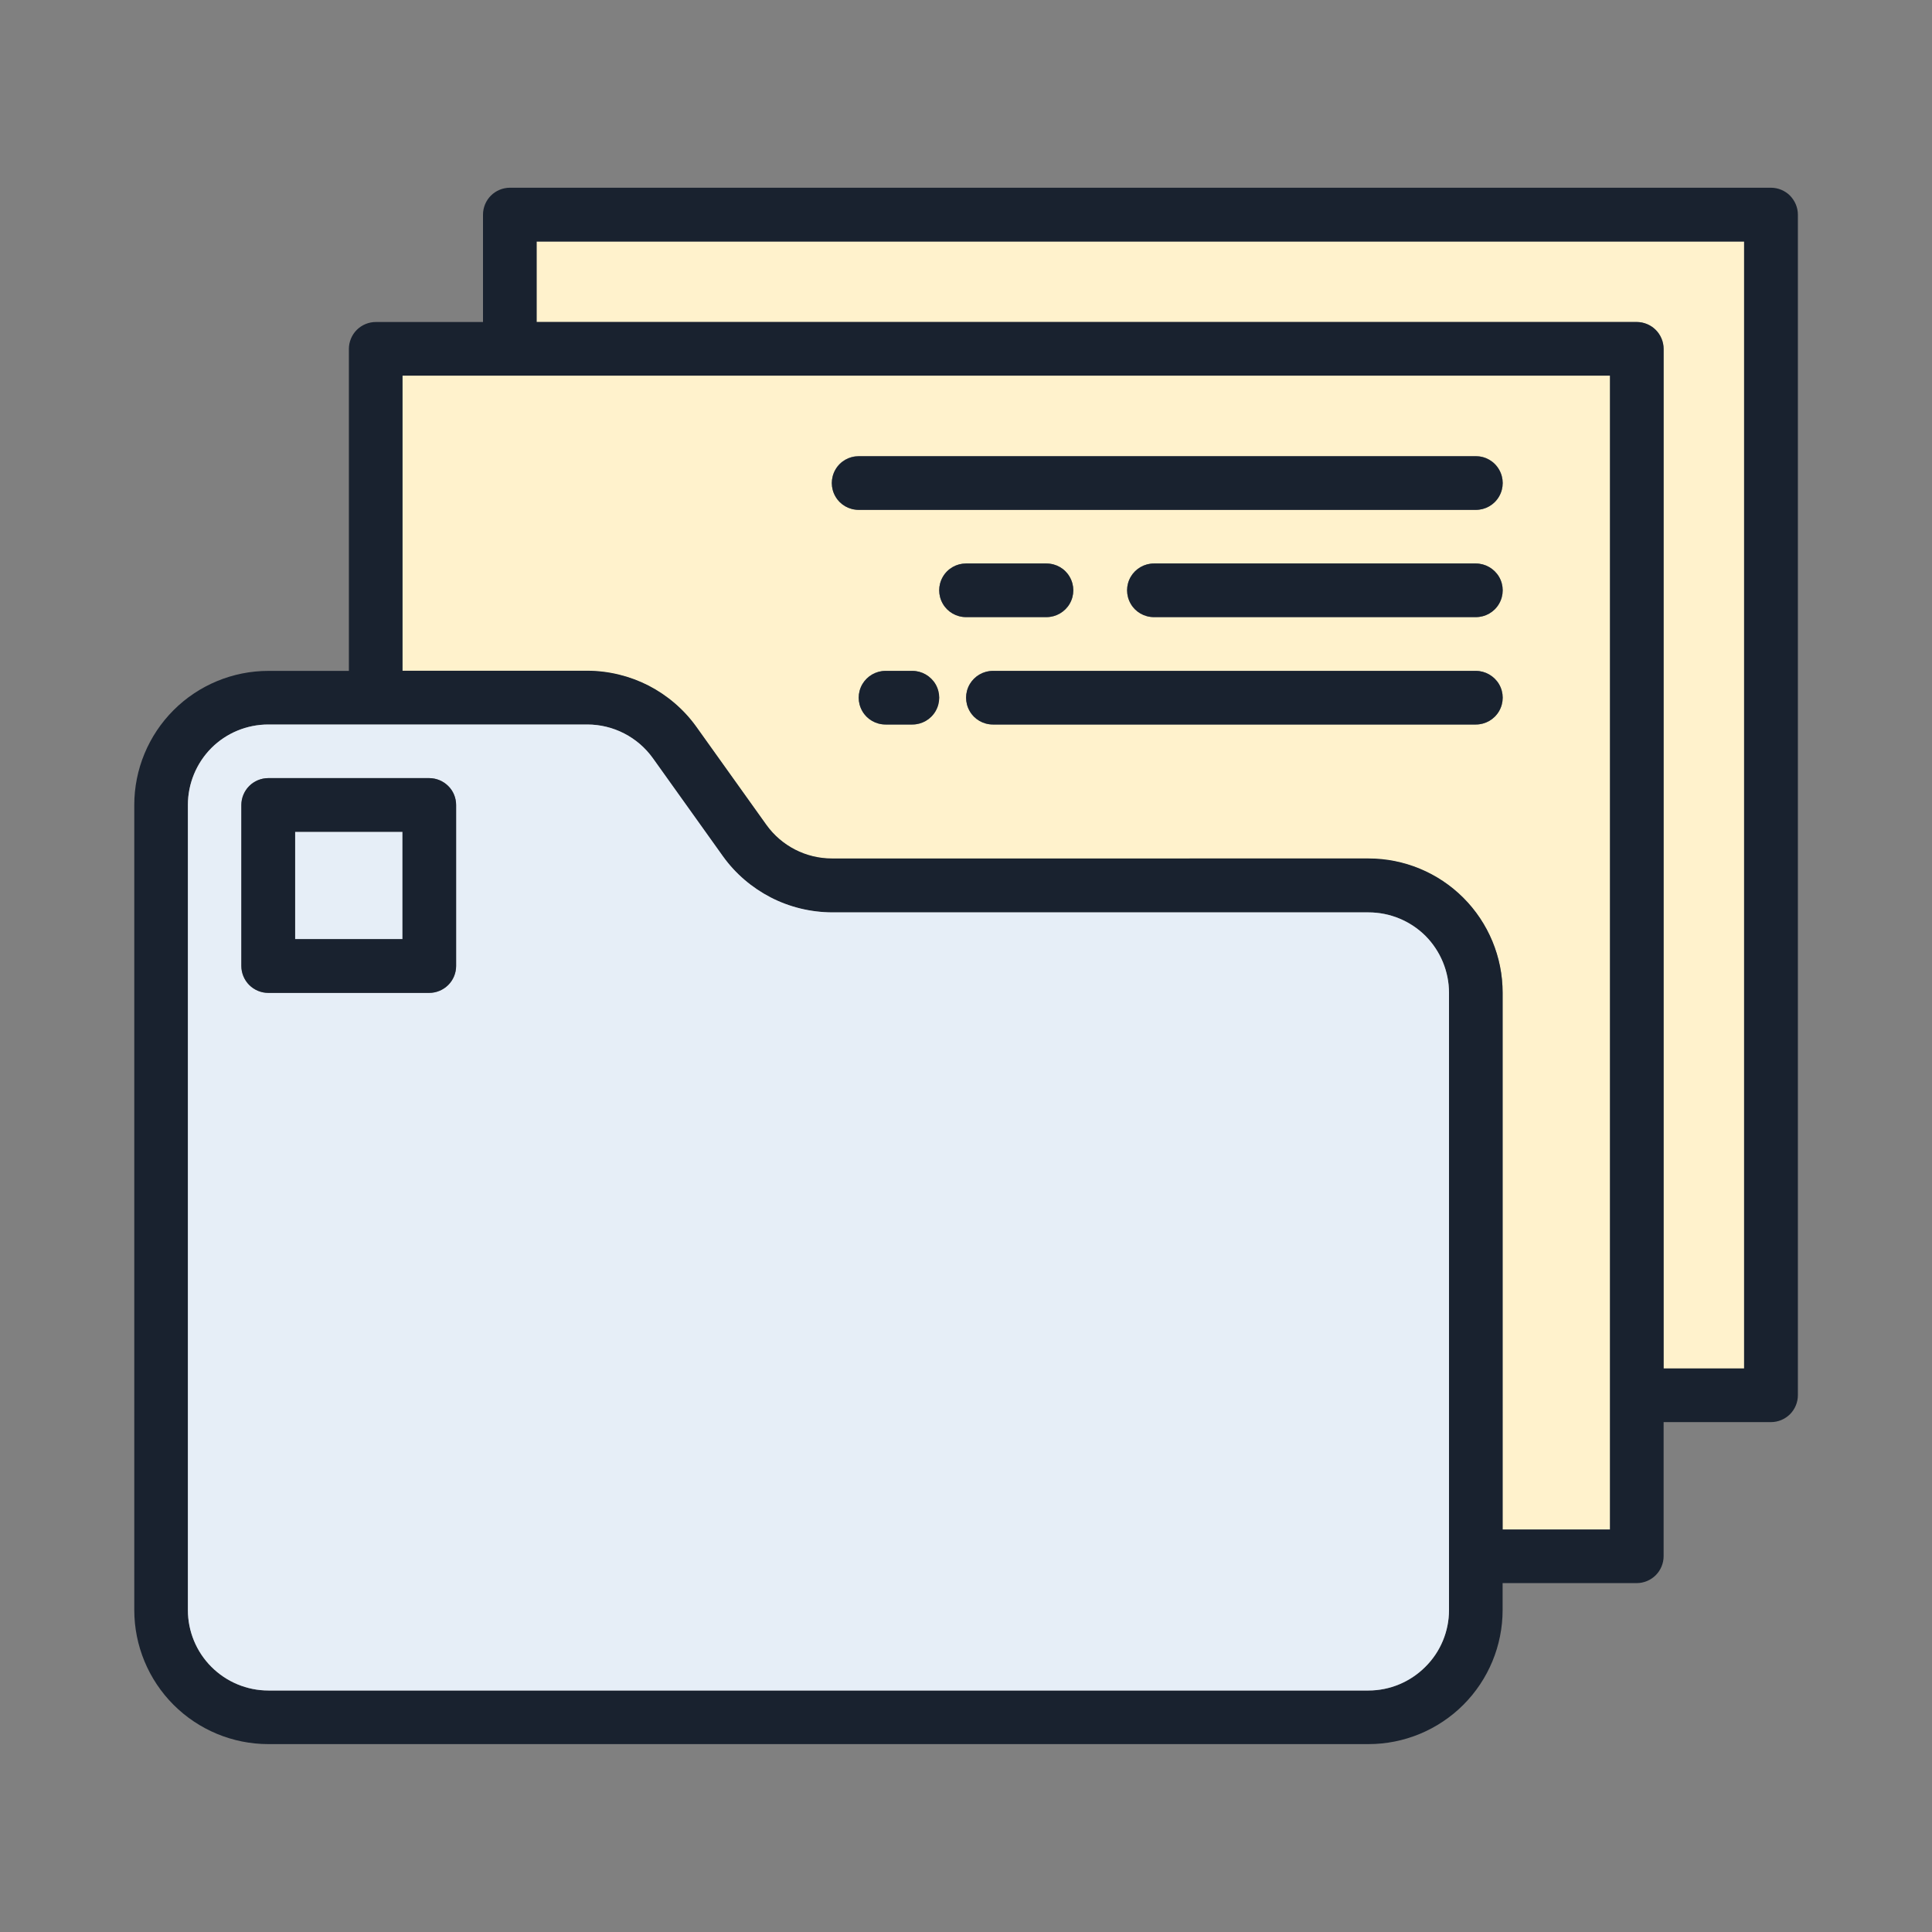
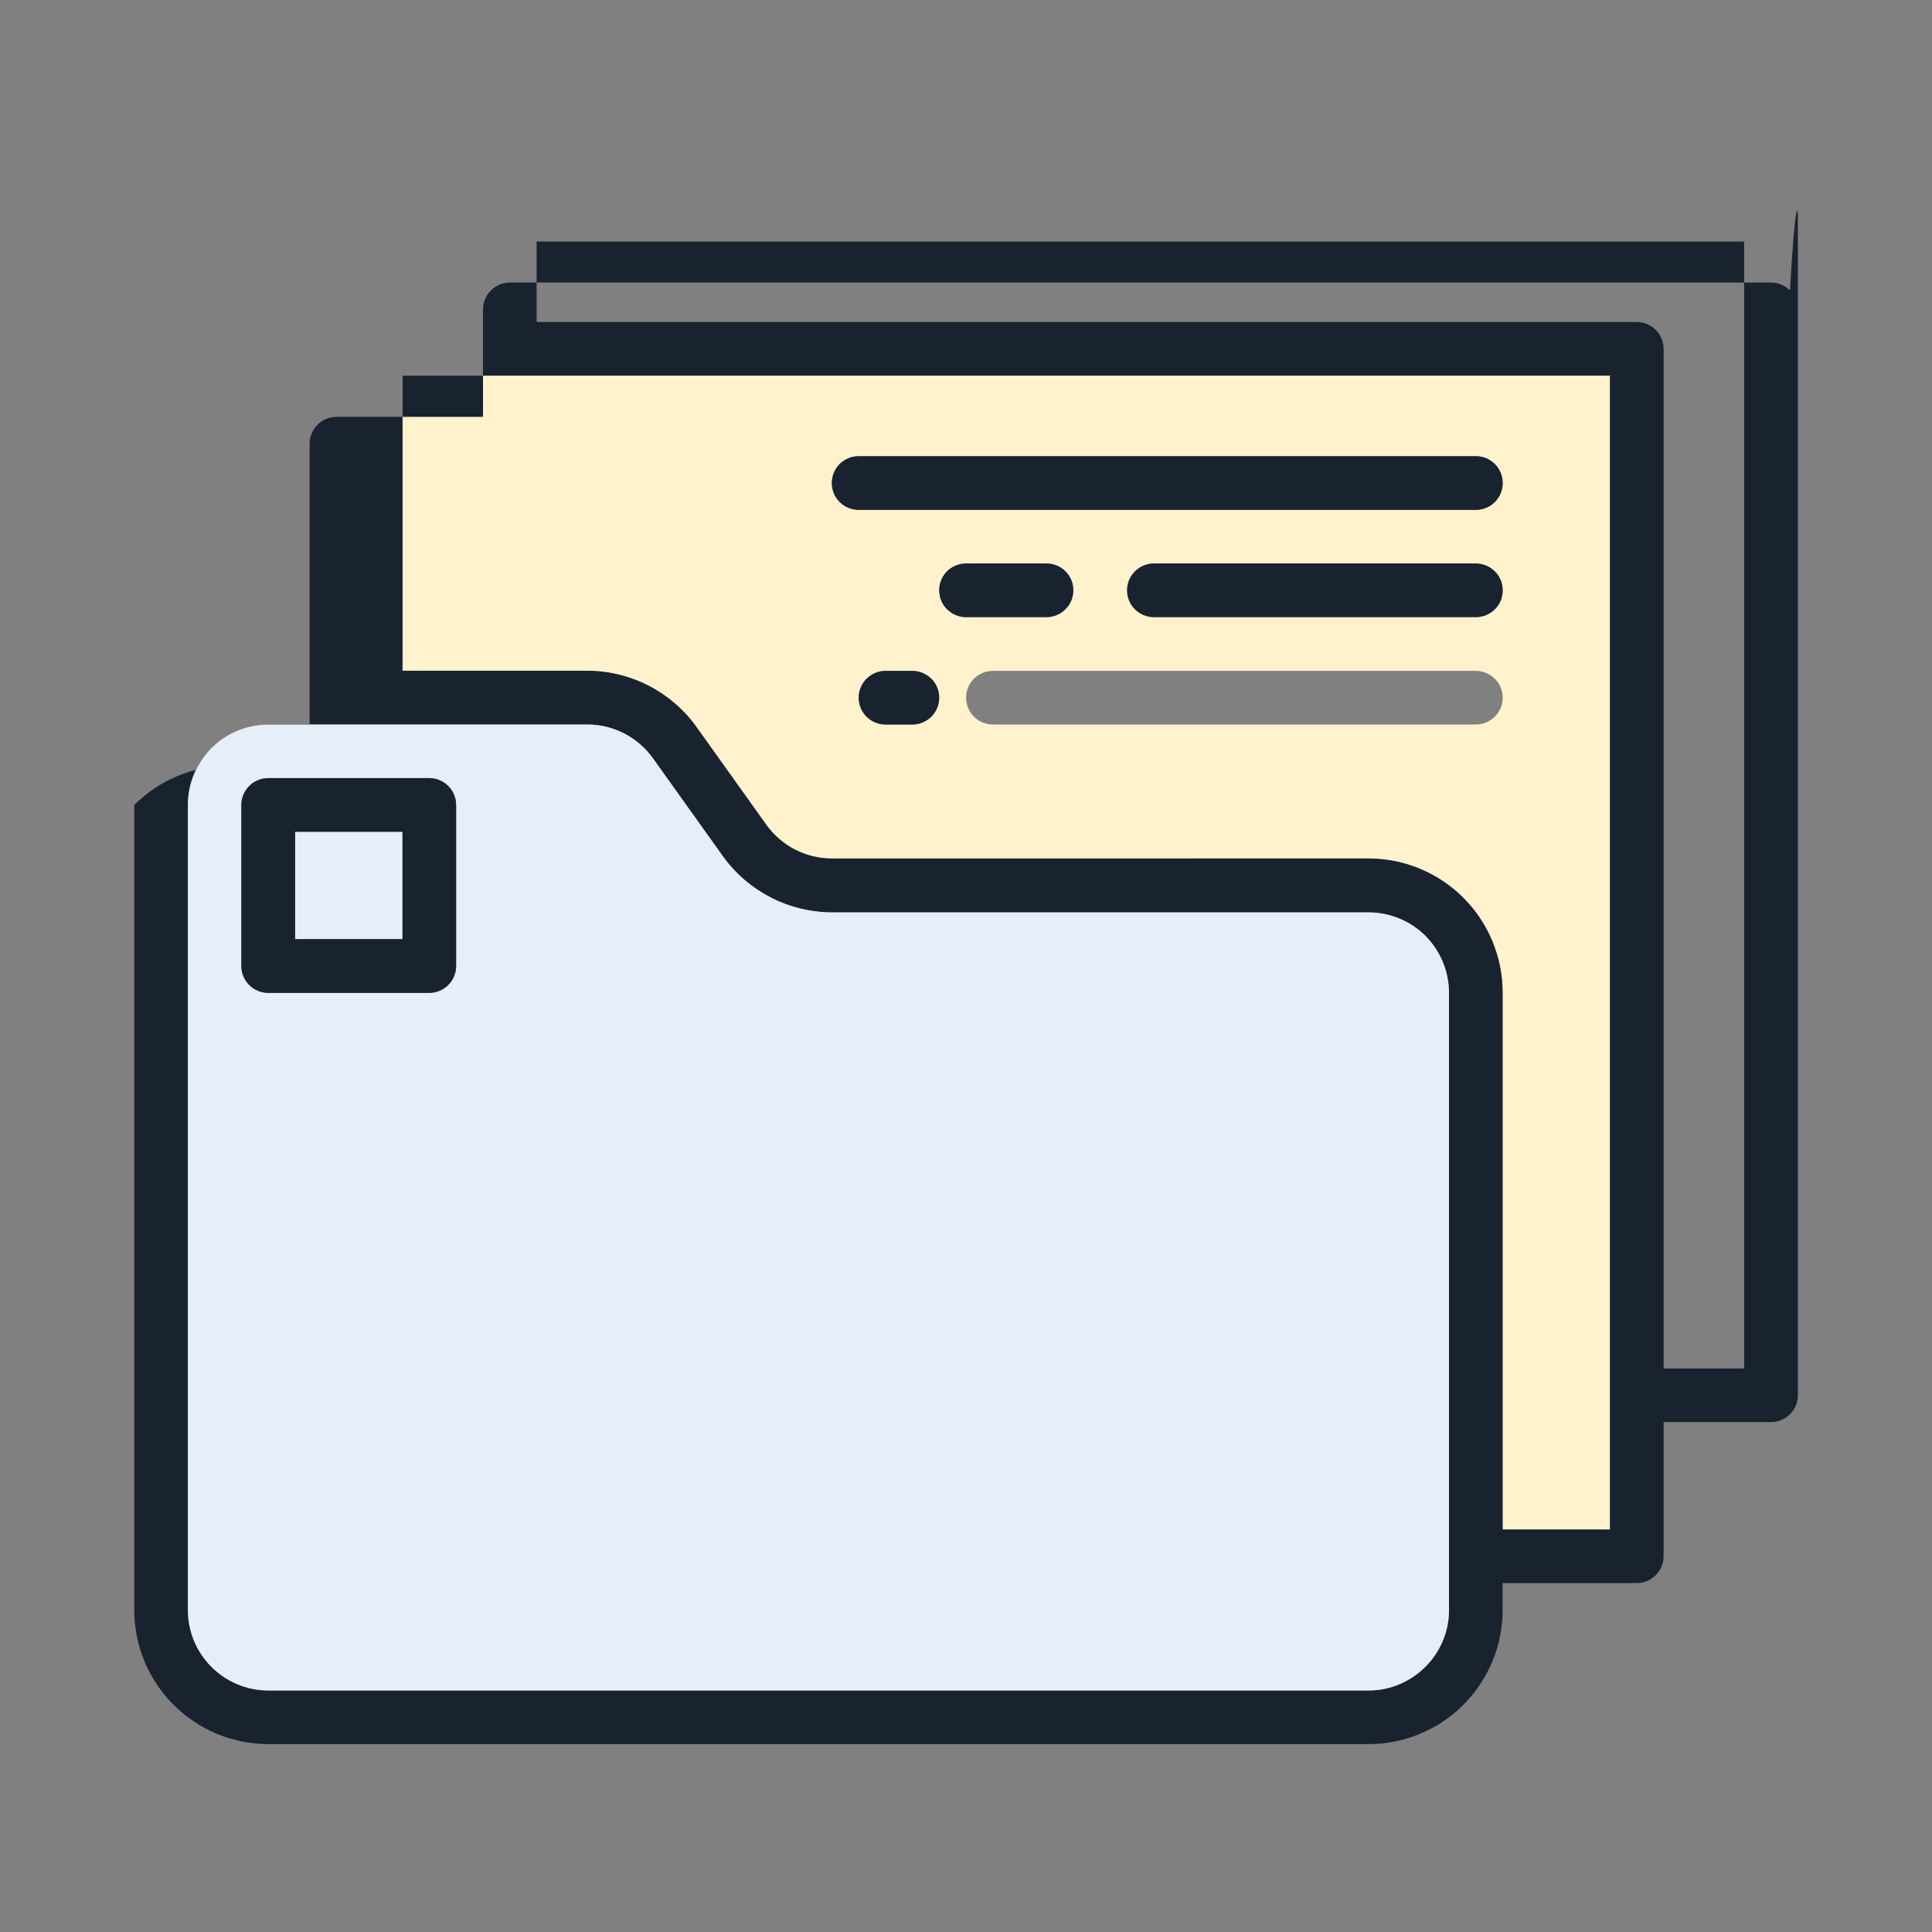
<svg xmlns="http://www.w3.org/2000/svg" version="1.1" id="Layer_1" x="0px" y="0px" viewBox="0 0 1200 1200" style="enable-background:new 0 0 1200 1200;" xml:space="preserve">
  <rect x="0" y="0" width="1200" height="1200" fill="#808080" stroke="none" />
  <style type="text/css">
	.st0{fill:#FFF2CC;}
	.st1{fill:#E6EEF7;}
	.st2{fill:#19222F;}
</style>
  <g>
    <g id="XMLID_00000118382597203712757280000012166417355465157760_">
      <g>
-         <path class="st0" d="M1083.3,150v700h-50V216.7c0-4.4-1.8-8.7-4.9-11.8c-3.1-3.1-7.4-4.9-11.8-4.9H333.3v-50H1083.3z" />
        <path class="st0" d="M1000,233.3l0,716.7h-66.7V616.7c0-22.1-8.8-43.3-24.4-58.9c-15.6-15.6-36.8-24.4-58.9-24.4H516.7     c-16.1,0-31.3-7.8-40.7-20.9l-43.5-60.9c-7.8-10.9-18.1-19.6-29.7-25.6c-11.6-6-24.7-9.2-38.1-9.2H250V233.3H1000z M931.1,308.3     c3-5.1,3-11.5,0-16.7c-3-5.2-8.5-8.3-14.4-8.3H533.3c-6,0-11.5,3.2-14.4,8.3c-3,5.2-3,11.5,0,16.7c3,5.2,8.5,8.3,14.4,8.3h383.3     C922.6,316.7,928.1,313.5,931.1,308.3z M931.1,375c3-5.2,3-11.5,0-16.7c-3-5.1-8.5-8.3-14.4-8.3h-200c-6,0-11.5,3.2-14.4,8.3     c-3,5.2-3,11.5,0,16.7c3,5.2,8.5,8.3,14.4,8.3h200C922.6,383.3,928.1,380.2,931.1,375z M931.1,441.7c3-5.2,3-11.5,0-16.7     c-3-5.1-8.5-8.3-14.4-8.3h-300c-6,0-11.5,3.2-14.4,8.3c-3,5.2-3,11.5,0,16.7c3,5.2,8.5,8.3,14.4,8.3h300     C922.6,450,928.1,446.8,931.1,441.7z M664.4,375c3-5.2,3-11.5,0-16.7c-3-5.2-8.5-8.3-14.4-8.3h-50c-6,0-11.5,3.2-14.4,8.3     c-3,5.2-3,11.5,0,16.7c3,5.1,8.5,8.3,14.4,8.3h50C656,383.3,661.5,380.1,664.4,375z M581.1,441.7c3-5.2,3-11.5,0-16.7     c-3-5.1-8.5-8.3-14.4-8.3H550c-6,0-11.5,3.2-14.4,8.3c-3,5.2-3,11.5,0,16.7c3,5.2,8.5,8.3,14.4,8.3h16.7     C572.6,450,578.1,446.8,581.1,441.7z" />
        <rect x="183.3" y="516.7" class="st1" width="66.7" height="66.7" />
-         <path class="st2" d="M1116.7,133.3v733.3c0,4.4-1.8,8.7-4.9,11.8c-3.1,3.1-7.4,4.9-11.8,4.9h-66.7v83.3c0,4.4-1.8,8.7-4.9,11.8     c-3.1,3.1-7.4,4.9-11.8,4.9h-83.3v16.7c0,22.1-8.8,43.3-24.4,58.9c-15.6,15.6-36.8,24.4-58.9,24.4H166.7     c-22.1,0-43.3-8.8-58.9-24.4c-15.6-15.6-24.4-36.8-24.4-58.9V500c0-22.1,8.8-43.3,24.4-58.9c15.6-15.6,36.8-24.4,58.9-24.4h50     v-200c0-4.4,1.8-8.7,4.9-11.8c3.1-3.1,7.4-4.9,11.8-4.9H300v-66.7c0-4.4,1.8-8.7,4.9-11.8c3.1-3.1,7.4-4.9,11.8-4.9H1100     c4.4,0,8.7,1.8,11.8,4.9C1114.9,124.7,1116.7,128.9,1116.7,133.3z M1083.3,850V150h-750v50h683.3c4.4,0,8.7,1.8,11.8,4.9     c3.1,3.1,4.9,7.4,4.9,11.8V850H1083.3z M1000,950l0-716.7H250v183.3h114.7c13.4,0,26.5,3.3,38.1,9.2c11.6,6,21.9,14.7,29.7,25.6     l43.5,60.9c9.4,13.1,24.5,20.9,40.7,20.9H850c22.1,0,43.3,8.8,58.9,24.4c15.6,15.6,24.4,36.8,24.4,58.9V950H1000z M900,1000     V616.7c0-13.3-5.3-26-14.6-35.4c-9.4-9.4-22.1-14.6-35.4-14.6H516.7c-13.4,0-26.5-3.3-38.1-9.3c-11.6-6-21.9-14.7-29.7-25.6     l-43.5-60.9c-9.4-13.1-24.5-20.9-40.7-20.9H166.7c-13.3,0-26,5.3-35.4,14.6c-9.4,9.4-14.6,22.1-14.6,35.4v500     c0,13.3,5.3,26,14.6,35.3c9.4,9.4,22.1,14.7,35.4,14.7H850c13.3,0,26-5.3,35.3-14.7C894.7,1026,900,1013.3,900,1000z" />
+         <path class="st2" d="M1116.7,133.3v733.3c0,4.4-1.8,8.7-4.9,11.8c-3.1,3.1-7.4,4.9-11.8,4.9h-66.7v83.3c0,4.4-1.8,8.7-4.9,11.8     c-3.1,3.1-7.4,4.9-11.8,4.9h-83.3v16.7c0,22.1-8.8,43.3-24.4,58.9c-15.6,15.6-36.8,24.4-58.9,24.4H166.7     c-22.1,0-43.3-8.8-58.9-24.4c-15.6-15.6-24.4-36.8-24.4-58.9V500c15.6-15.6,36.8-24.4,58.9-24.4h50     v-200c0-4.4,1.8-8.7,4.9-11.8c3.1-3.1,7.4-4.9,11.8-4.9H300v-66.7c0-4.4,1.8-8.7,4.9-11.8c3.1-3.1,7.4-4.9,11.8-4.9H1100     c4.4,0,8.7,1.8,11.8,4.9C1114.9,124.7,1116.7,128.9,1116.7,133.3z M1083.3,850V150h-750v50h683.3c4.4,0,8.7,1.8,11.8,4.9     c3.1,3.1,4.9,7.4,4.9,11.8V850H1083.3z M1000,950l0-716.7H250v183.3h114.7c13.4,0,26.5,3.3,38.1,9.2c11.6,6,21.9,14.7,29.7,25.6     l43.5,60.9c9.4,13.1,24.5,20.9,40.7,20.9H850c22.1,0,43.3,8.8,58.9,24.4c15.6,15.6,24.4,36.8,24.4,58.9V950H1000z M900,1000     V616.7c0-13.3-5.3-26-14.6-35.4c-9.4-9.4-22.1-14.6-35.4-14.6H516.7c-13.4,0-26.5-3.3-38.1-9.3c-11.6-6-21.9-14.7-29.7-25.6     l-43.5-60.9c-9.4-13.1-24.5-20.9-40.7-20.9H166.7c-13.3,0-26,5.3-35.4,14.6c-9.4,9.4-14.6,22.1-14.6,35.4v500     c0,13.3,5.3,26,14.6,35.3c9.4,9.4,22.1,14.7,35.4,14.7H850c13.3,0,26-5.3,35.3-14.7C894.7,1026,900,1013.3,900,1000z" />
        <path class="st2" d="M931.1,291.7c3,5.2,3,11.5,0,16.7c-3,5.2-8.5,8.3-14.4,8.3H533.3c-6,0-11.5-3.2-14.4-8.3     c-3-5.1-3-11.5,0-16.7c3-5.2,8.5-8.3,14.4-8.3h383.3C922.6,283.3,928.1,286.5,931.1,291.7z" />
        <path class="st2" d="M931.1,358.3c3,5.2,3,11.5,0,16.7c-3,5.2-8.5,8.3-14.4,8.3h-200c-6,0-11.5-3.2-14.4-8.3     c-3-5.2-3-11.5,0-16.7c3-5.1,8.5-8.3,14.4-8.3h200C922.6,350,928.1,353.2,931.1,358.3z" />
-         <path class="st2" d="M931.1,425c3,5.2,3,11.5,0,16.7c-3,5.2-8.5,8.3-14.4,8.3h-300c-6,0-11.5-3.2-14.4-8.3c-3-5.2-3-11.5,0-16.7     c3-5.1,8.5-8.3,14.4-8.3h300C922.6,416.7,928.1,419.9,931.1,425z" />
        <path class="st1" d="M900,616.7V1000c0,13.3-5.3,26-14.7,35.3c-9.4,9.4-22.1,14.7-35.3,14.7H166.7c-13.3,0-26-5.3-35.4-14.7     c-9.4-9.4-14.6-22.1-14.6-35.3V500c0-13.3,5.3-26,14.6-35.4c9.4-9.4,22.1-14.6,35.4-14.6h198.1c16.1,0,31.3,7.8,40.7,20.9     l43.5,60.9c7.8,10.9,18.1,19.6,29.7,25.6c11.6,6,24.7,9.2,38.1,9.3H850c13.3,0,26,5.3,35.4,14.6C894.7,590.7,900,603.4,900,616.7     z M283.3,600V500c0-4.4-1.8-8.7-4.9-11.8c-3.1-3.1-7.4-4.9-11.8-4.9h-100c-4.4,0-8.7,1.8-11.8,4.9c-3.1,3.1-4.9,7.4-4.9,11.8v100     c0,4.4,1.8,8.7,4.9,11.8c3.1,3.1,7.4,4.9,11.8,4.9h100c4.4,0,8.7-1.8,11.8-4.9C281.6,608.7,283.3,604.4,283.3,600z" />
        <path class="st2" d="M664.4,358.3c3,5.2,3,11.5,0,16.7c-3,5.1-8.5,8.3-14.4,8.3h-50c-6,0-11.5-3.2-14.4-8.3c-3-5.2-3-11.5,0-16.7     c3-5.2,8.5-8.3,14.4-8.3h50C656,350,661.5,353.2,664.4,358.3z" />
        <path class="st2" d="M581.1,425c3,5.2,3,11.5,0,16.7c-3,5.2-8.5,8.3-14.4,8.3H550c-6,0-11.5-3.2-14.4-8.3c-3-5.2-3-11.5,0-16.7     c3-5.1,8.5-8.3,14.4-8.3h16.7C572.6,416.7,578.1,419.9,581.1,425z" />
        <path class="st2" d="M283.3,500v100c0,4.4-1.8,8.7-4.9,11.8c-3.1,3.1-7.4,4.9-11.8,4.9h-100c-4.4,0-8.7-1.8-11.8-4.9     c-3.1-3.1-4.9-7.4-4.9-11.8V500c0-4.4,1.8-8.7,4.9-11.8c3.1-3.1,7.4-4.9,11.8-4.9h100c4.4,0,8.7,1.8,11.8,4.9     C281.6,491.3,283.3,495.6,283.3,500z M250,583.3v-66.7h-66.7v66.7H250z" />
      </g>
      <g>
		</g>
    </g>
  </g>
</svg>